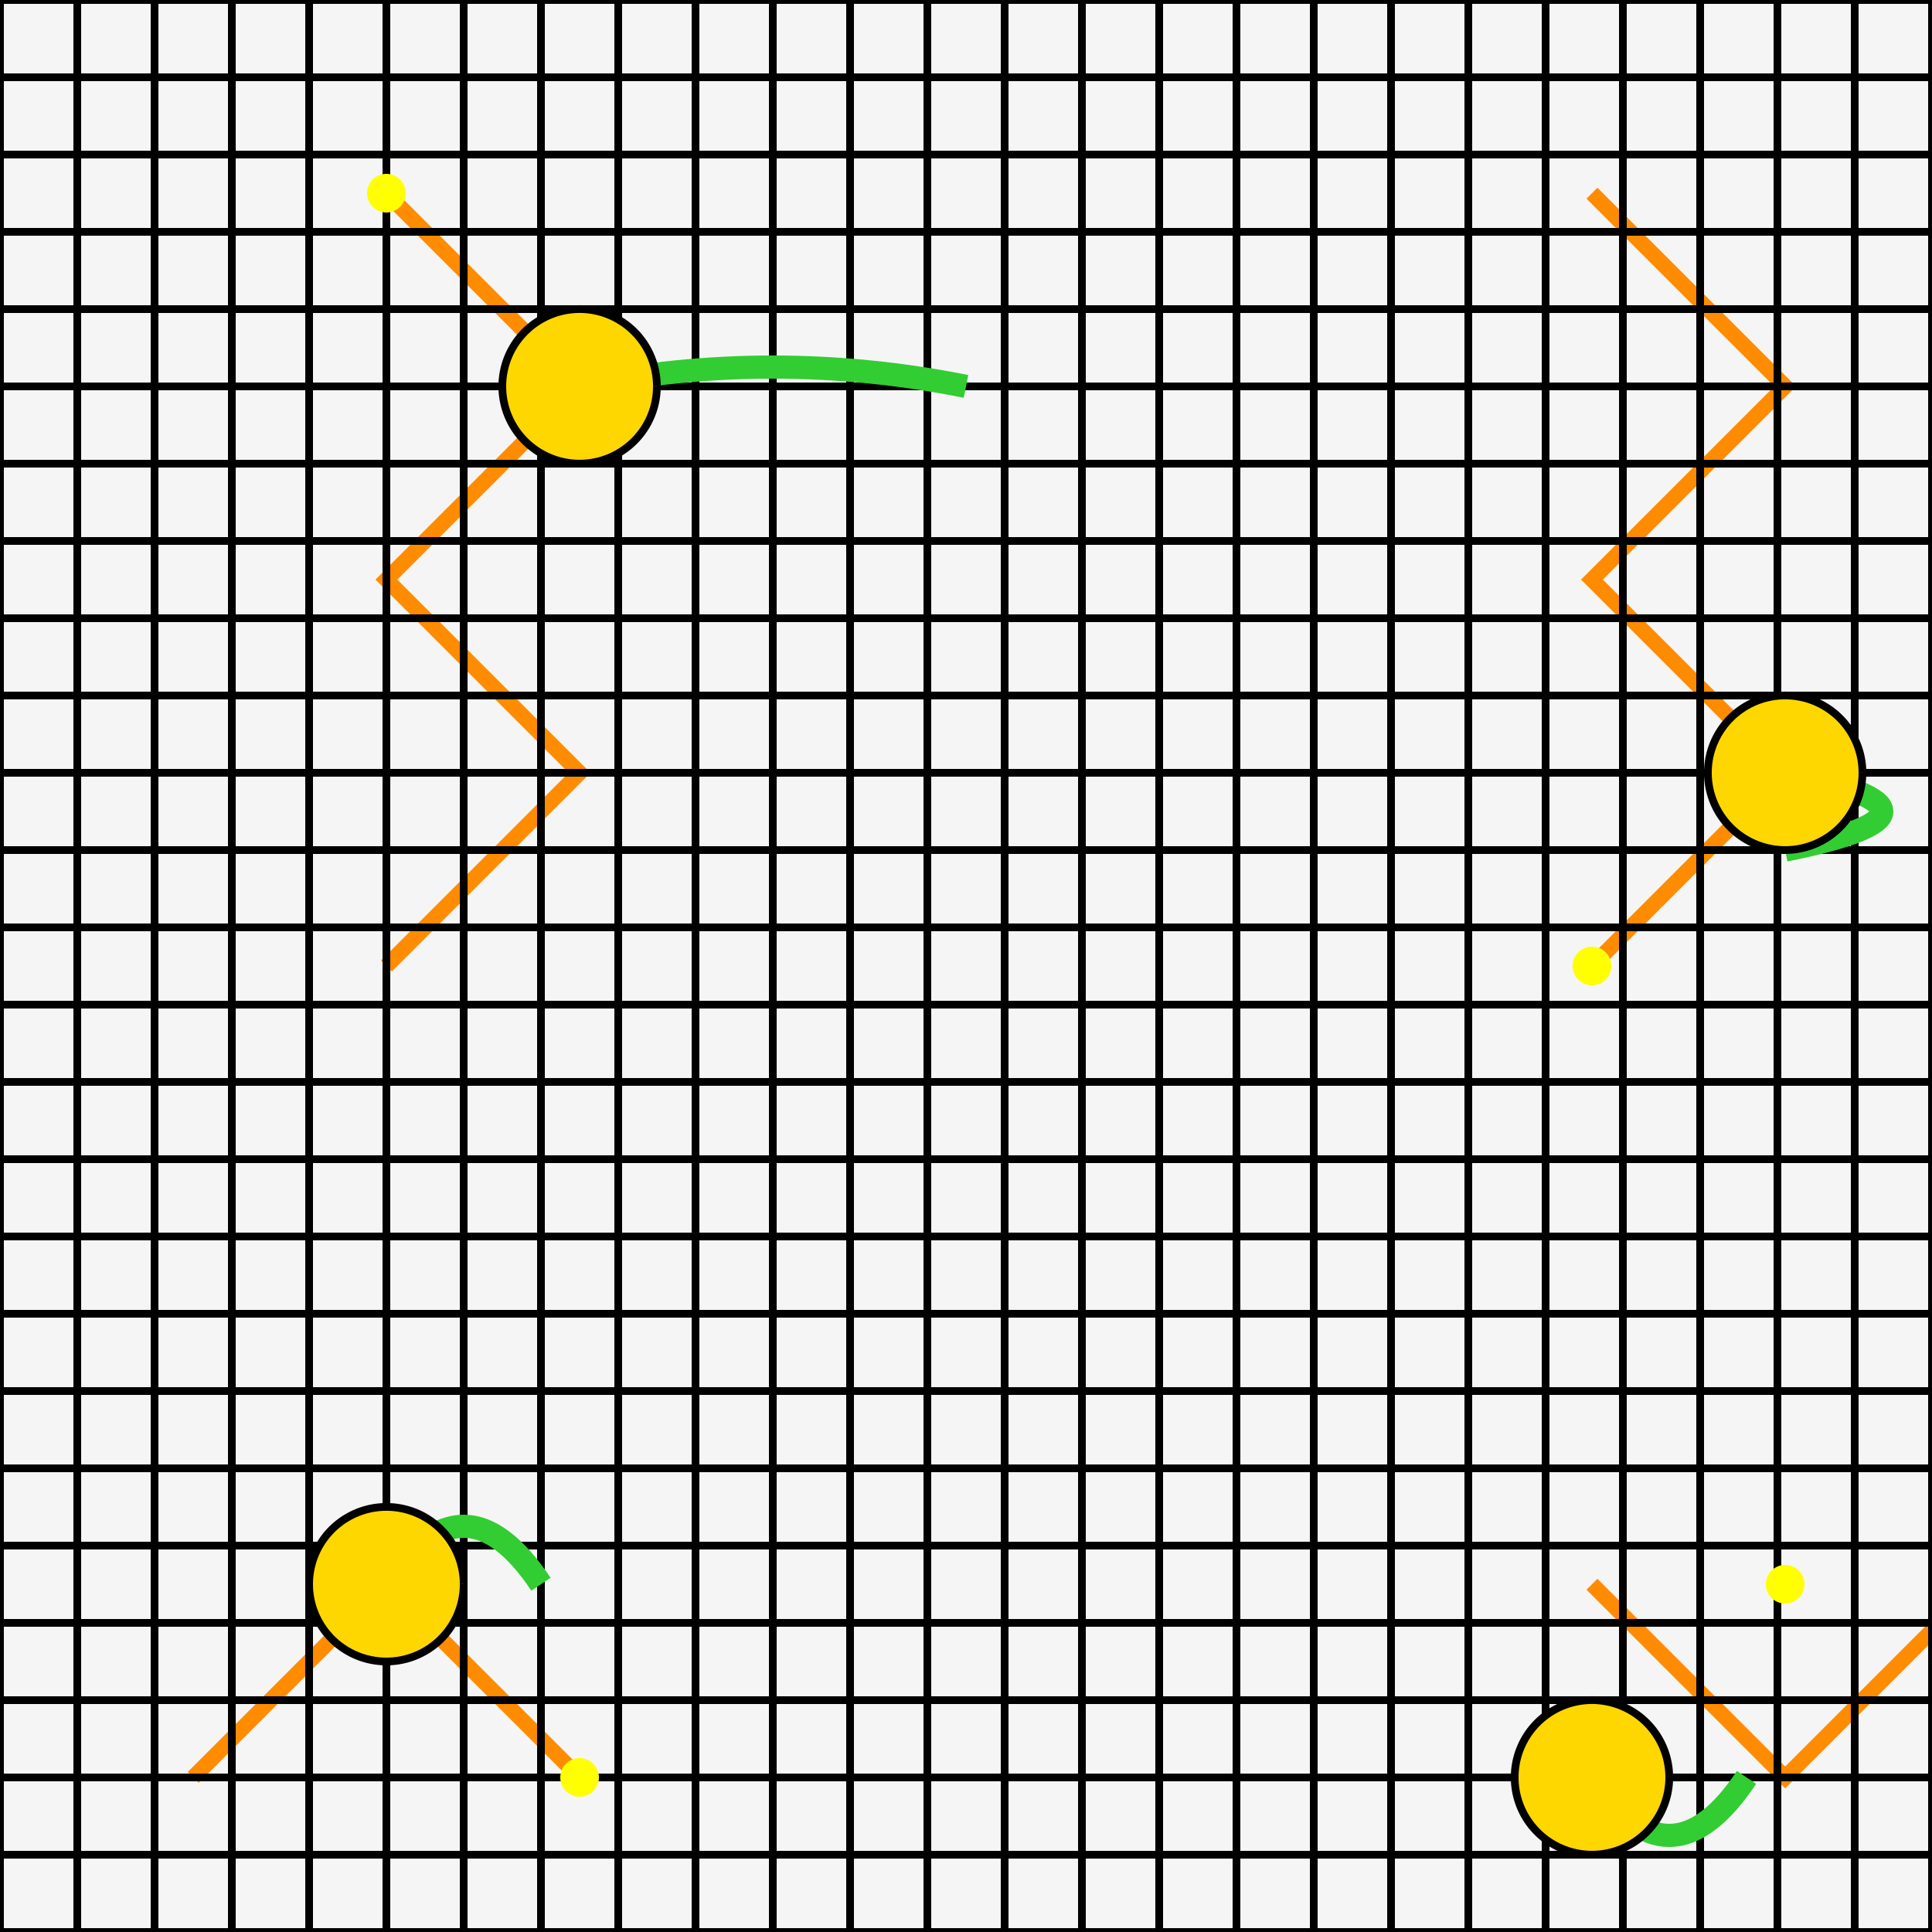
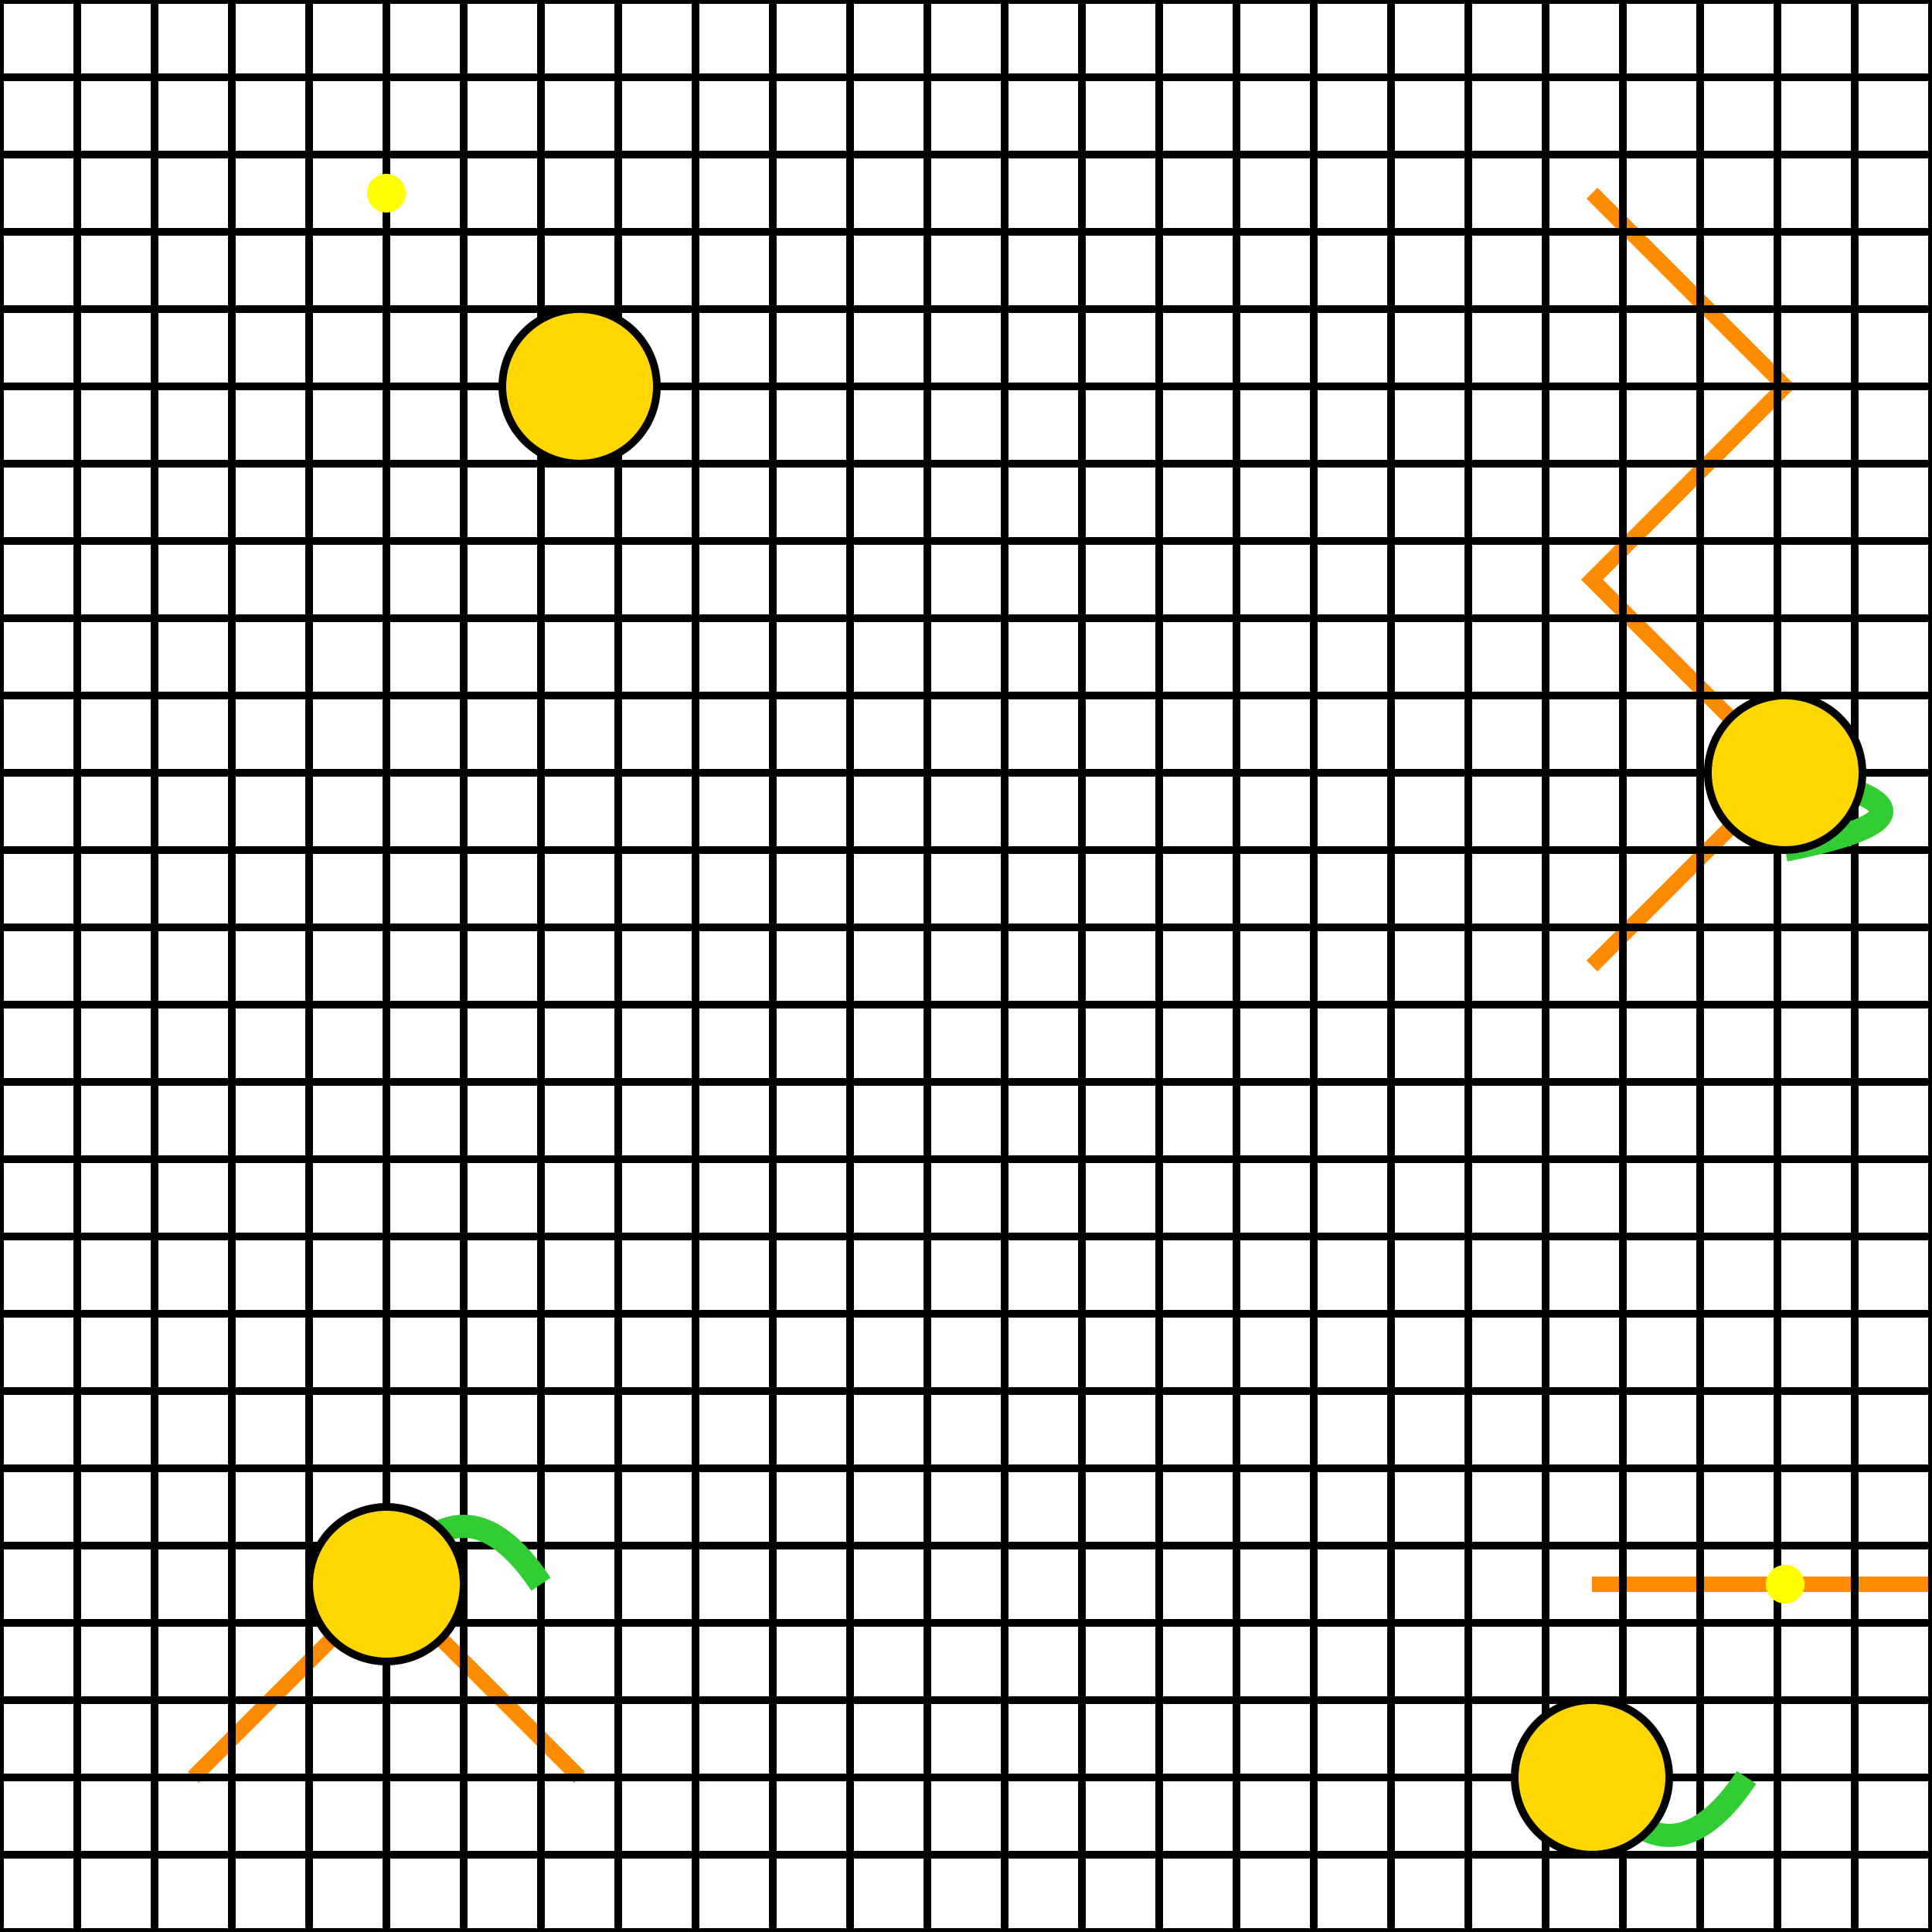
<svg xmlns="http://www.w3.org/2000/svg" width="500" height="500">
  <defs />
  <g>
-     <rect fill="#F5F5F5" stroke="none" x="0" y="0" width="512" height="512" />
-     <path fill="none" stroke="#FF8C00" paint-order="fill stroke markers" d=" M 100 50 L 150 100 L 100 150 L 150 200 L 100 250" stroke-miterlimit="10" stroke-width="4" stroke-dasharray="" />
    <path fill="none" stroke="#FF8C00" paint-order="fill stroke markers" d=" M 412 250 L 462 200 L 412 150 L 462 100 L 412 50" stroke-miterlimit="10" stroke-width="4" stroke-dasharray="" />
    <path fill="none" stroke="#FF8C00" paint-order="fill stroke markers" d=" M 50 460 L 100 410 L 150 460" stroke-miterlimit="10" stroke-width="4" stroke-dasharray="" />
-     <path fill="none" stroke="#FF8C00" paint-order="fill stroke markers" d=" M 412 410 L 462 460 L 512 410" stroke-miterlimit="10" stroke-width="4" stroke-dasharray="" />
+     <path fill="none" stroke="#FF8C00" paint-order="fill stroke markers" d=" M 412 410 L 512 410" stroke-miterlimit="10" stroke-width="4" stroke-dasharray="" />
    <path fill="none" stroke="#000000" paint-order="fill stroke markers" d=" M 0 0 L 0 512 M 20 0 L 20 512 M 40 0 L 40 512 M 60 0 L 60 512 M 80 0 L 80 512 M 100 0 L 100 512 M 120 0 L 120 512 M 140 0 L 140 512 M 160 0 L 160 512 M 180 0 L 180 512 M 200 0 L 200 512 M 220 0 L 220 512 M 240 0 L 240 512 M 260 0 L 260 512 M 280 0 L 280 512 M 300 0 L 300 512 M 320 0 L 320 512 M 340 0 L 340 512 M 360 0 L 360 512 M 380 0 L 380 512 M 400 0 L 400 512 M 420 0 L 420 512 M 440 0 L 440 512 M 460 0 L 460 512 M 480 0 L 480 512 M 500 0 L 500 512" stroke-miterlimit="10" stroke-width="2" stroke-dasharray="" />
    <path fill="none" stroke="#000000" paint-order="fill stroke markers" d=" M 0 0 L 512 0 M 0 20 L 512 20 M 0 40 L 512 40 M 0 60 L 512 60 M 0 80 L 512 80 M 0 100 L 512 100 M 0 120 L 512 120 M 0 140 L 512 140 M 0 160 L 512 160 M 0 180 L 512 180 M 0 200 L 512 200 M 0 220 L 512 220 M 0 240 L 512 240 M 0 260 L 512 260 M 0 280 L 512 280 M 0 300 L 512 300 M 0 320 L 512 320 M 0 340 L 512 340 M 0 360 L 512 360 M 0 380 L 512 380 M 0 400 L 512 400 M 0 420 L 512 420 M 0 440 L 512 440 M 0 460 L 512 460 M 0 480 L 512 480 M 0 500 L 512 500" stroke-miterlimit="10" stroke-width="2" stroke-dasharray="" />
    <path fill="#FFFF00" stroke="none" paint-order="stroke fill markers" d=" M 100 50 L 105 50 A 5 5 0 1 1 105 49.995" />
-     <path fill="#FFFF00" stroke="none" paint-order="stroke fill markers" d=" M 412 250 L 417 250 A 5 5 0 1 1 417 249.995" />
-     <path fill="#FFFF00" stroke="none" paint-order="stroke fill markers" d=" M 150 460 L 155 460 A 5 5 0 1 1 155 459.995" />
    <path fill="#FFFF00" stroke="none" paint-order="stroke fill markers" d=" M 462 410 L 467 410 A 5 5 0 1 1 467 409.995" />
-     <path fill="none" stroke="#32CD32" paint-order="fill stroke markers" d=" M 150 100 Q 200 90 250 100" stroke-miterlimit="10" stroke-width="6" stroke-dasharray="" />
    <path fill="none" stroke="#32CD32" paint-order="fill stroke markers" d=" M 462 200 Q 512 210 462 220" stroke-miterlimit="10" stroke-width="6" stroke-dasharray="" />
    <path fill="none" stroke="#32CD32" paint-order="fill stroke markers" d=" M 100 410 Q 120 380 140 410" stroke-miterlimit="10" stroke-width="6" stroke-dasharray="" />
    <path fill="none" stroke="#32CD32" paint-order="fill stroke markers" d=" M 412 460 Q 432 490 452 460" stroke-miterlimit="10" stroke-width="6" stroke-dasharray="" />
    <path fill="#FFD700" stroke="#000000" paint-order="fill stroke markers" d=" M 170 100 A 20 20 0 1 1 170 99.98" stroke-miterlimit="10" stroke-width="2" stroke-dasharray="" />
    <path fill="#FFD700" stroke="#000000" paint-order="fill stroke markers" d=" M 482 200 A 20 20 0 1 1 482 199.98" stroke-miterlimit="10" stroke-width="2" stroke-dasharray="" />
    <path fill="#FFD700" stroke="#000000" paint-order="fill stroke markers" d=" M 120 410 A 20 20 0 1 1 120 409.98" stroke-miterlimit="10" stroke-width="2" stroke-dasharray="" />
    <path fill="#FFD700" stroke="#000000" paint-order="fill stroke markers" d=" M 432 460 A 20 20 0 1 1 432 459.98" stroke-miterlimit="10" stroke-width="2" stroke-dasharray="" />
  </g>
</svg>